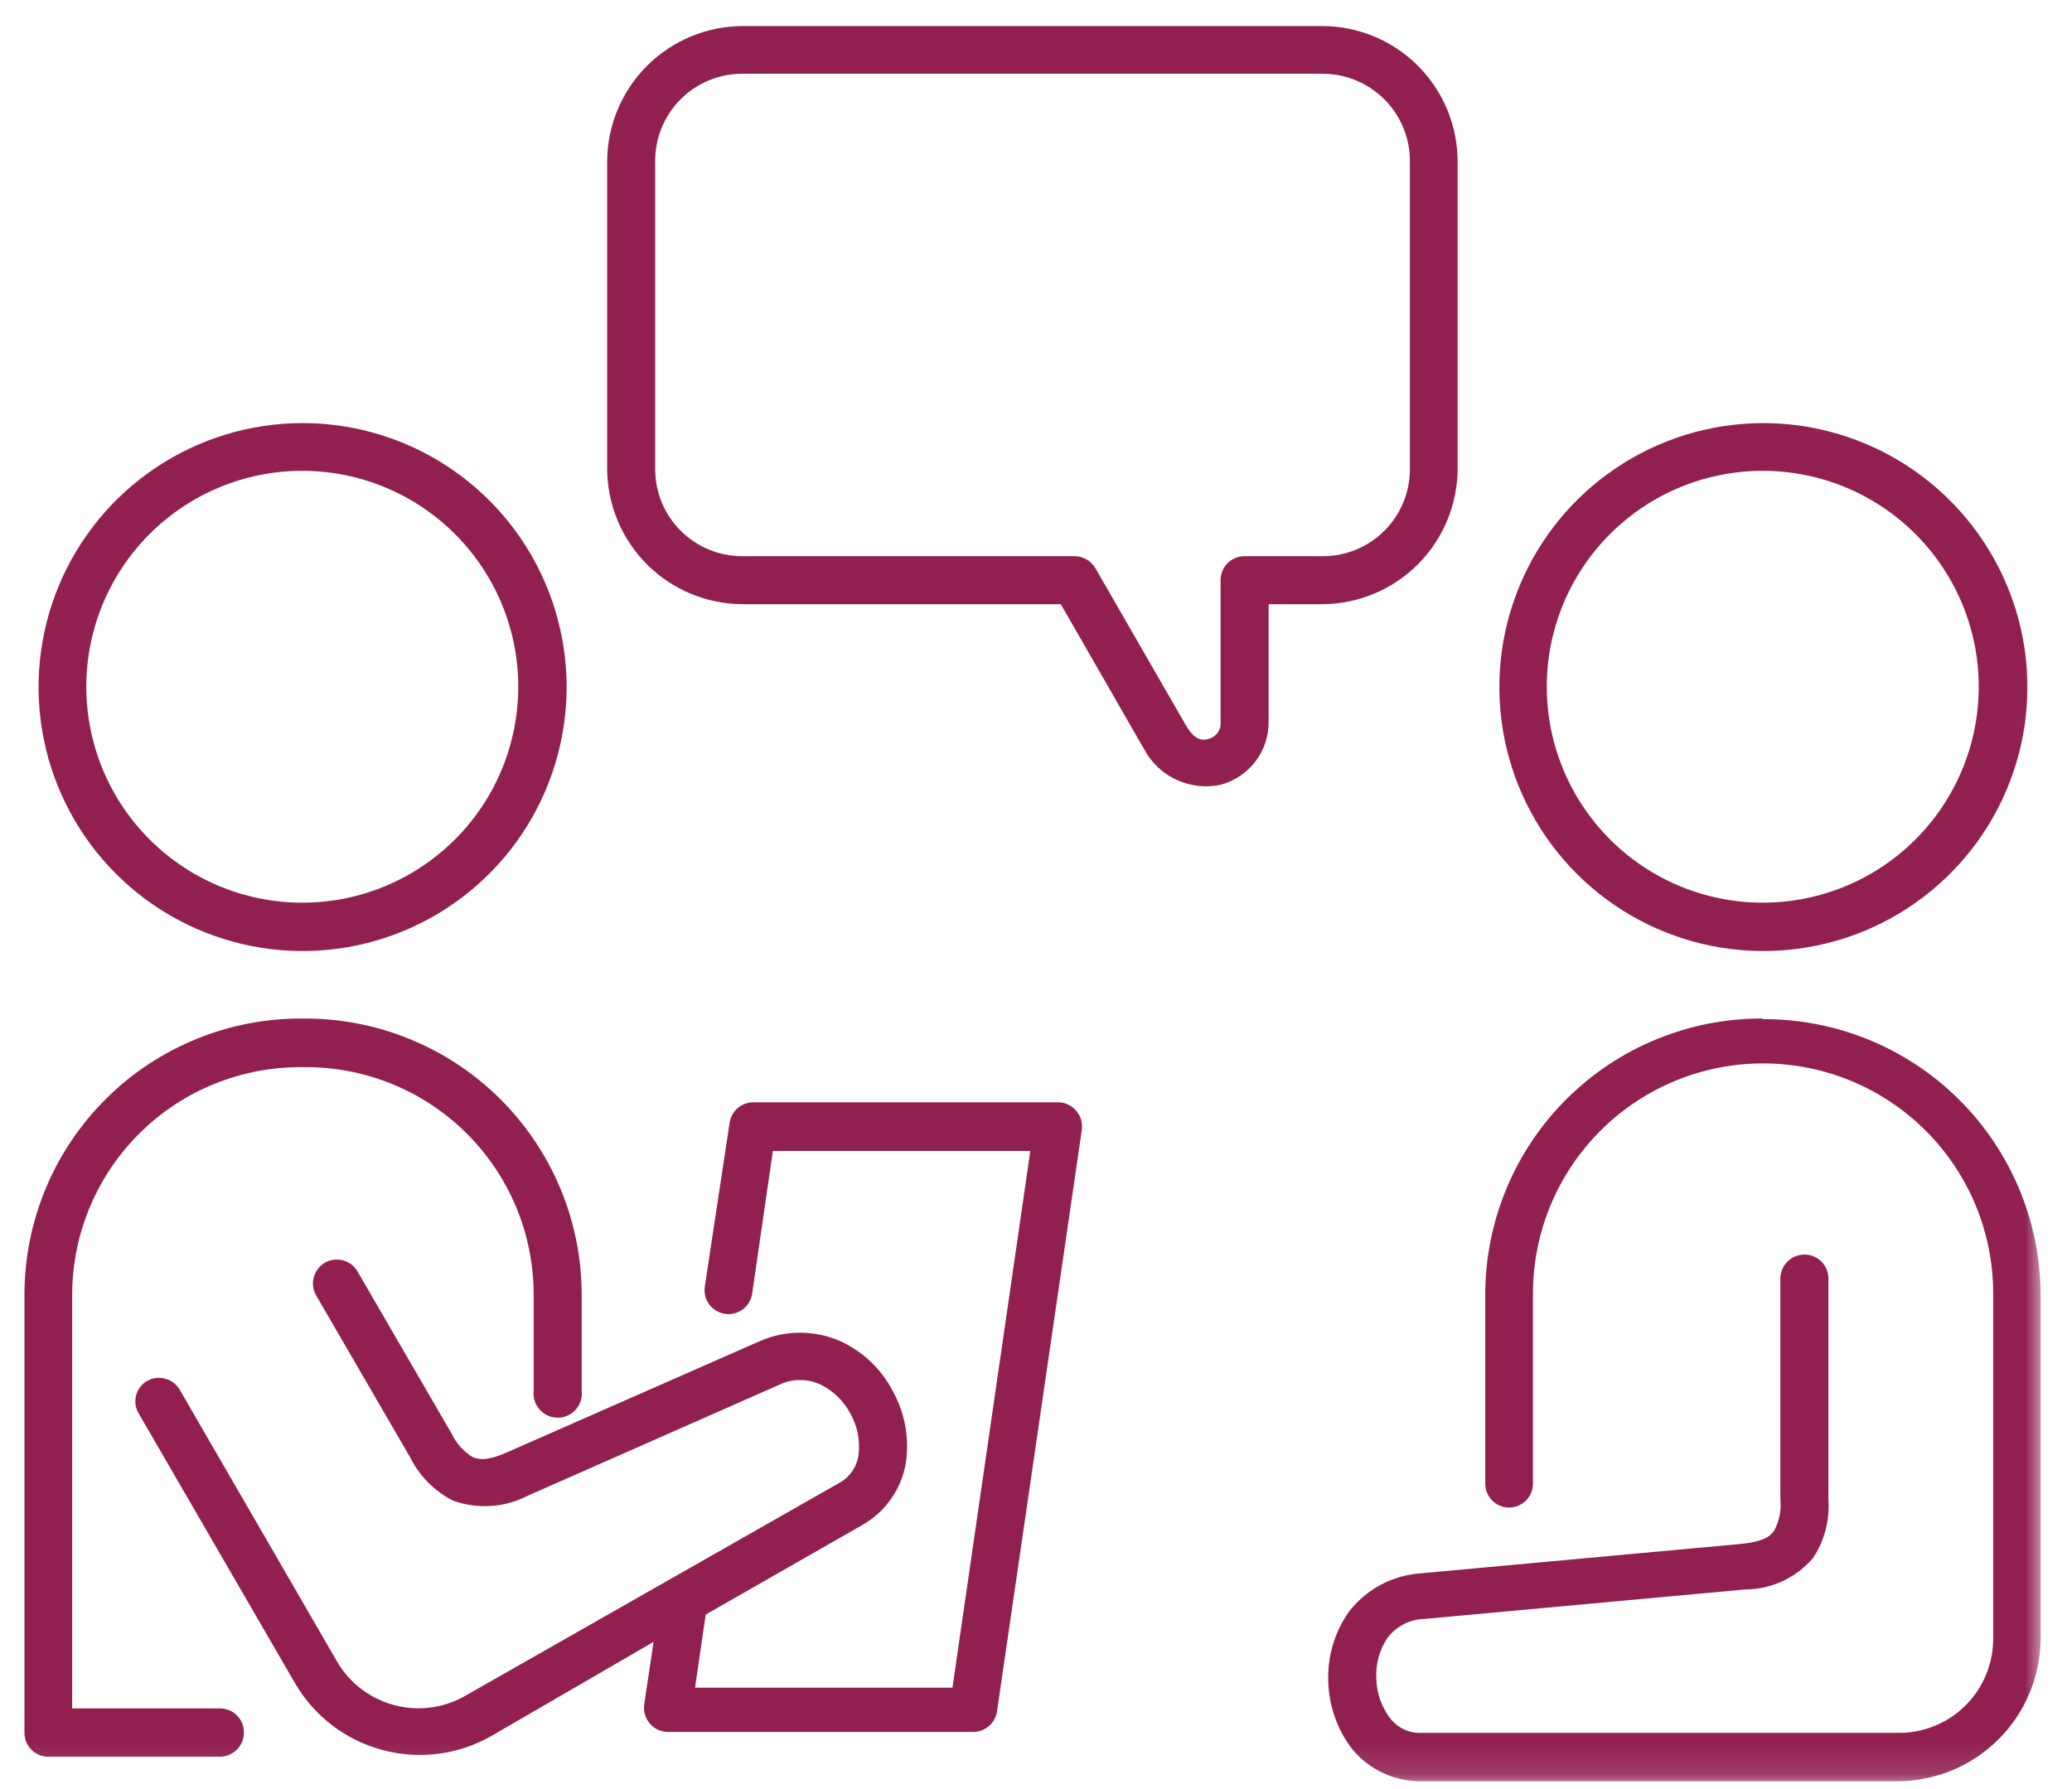
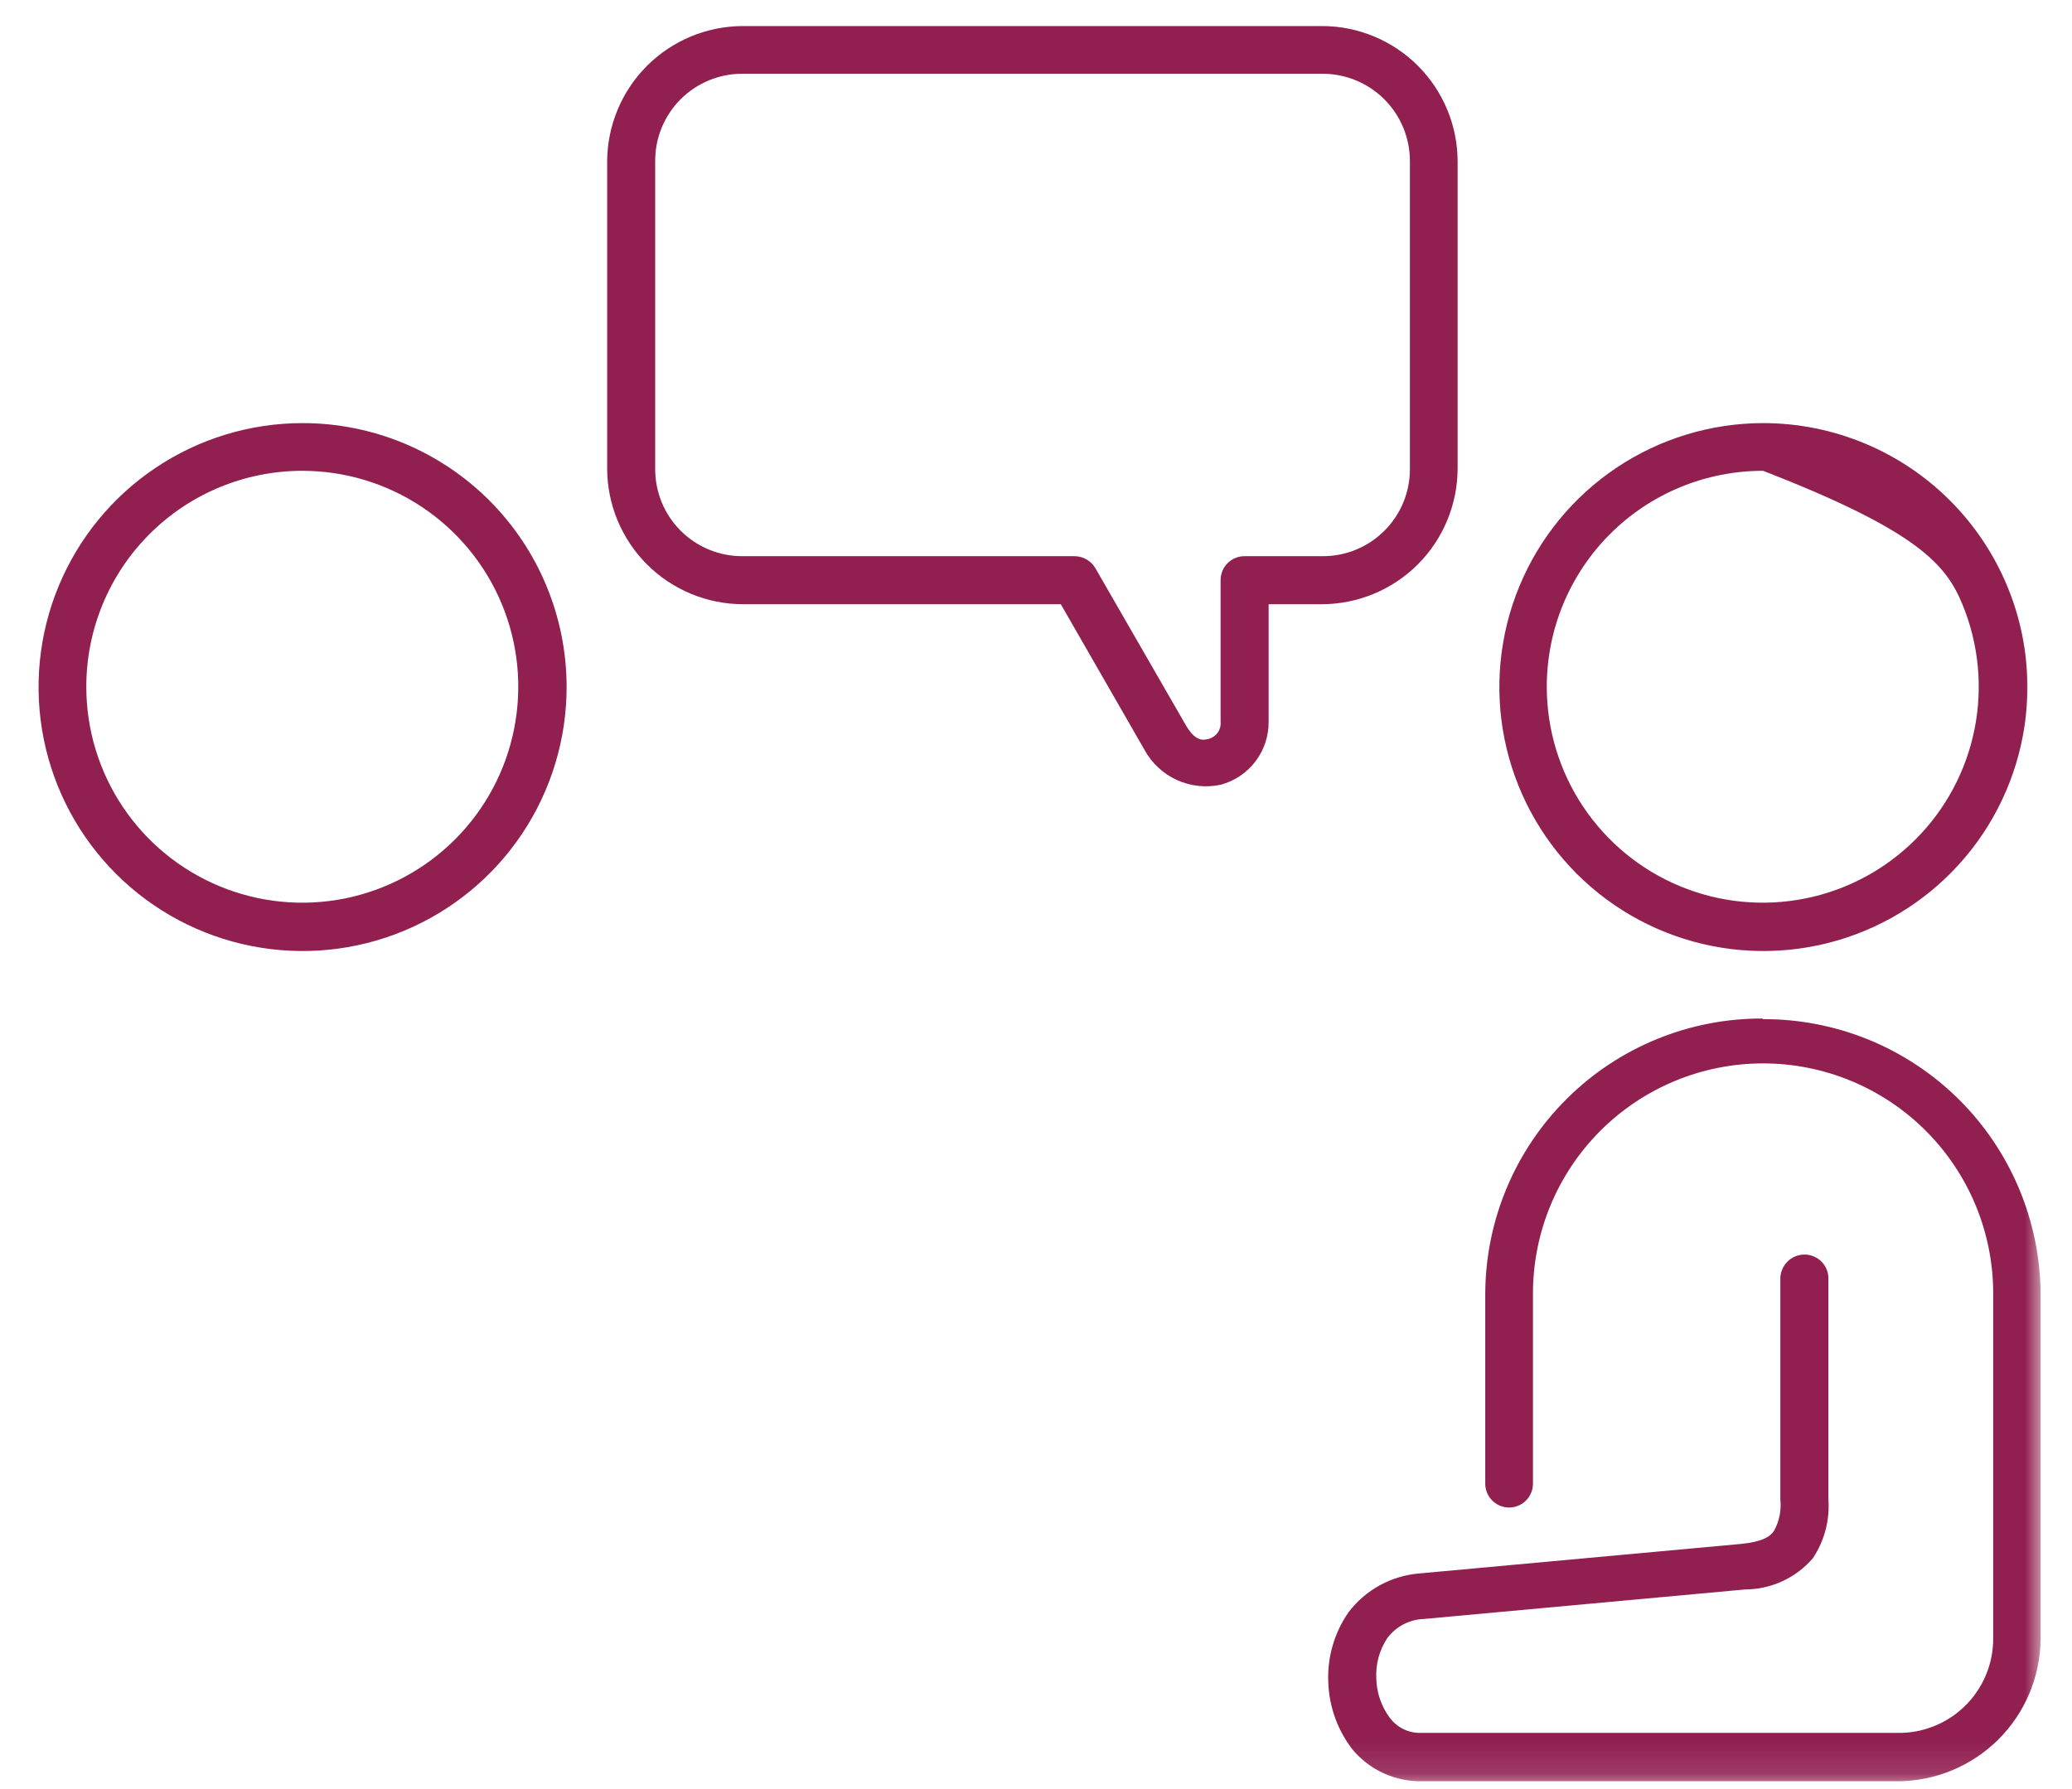
<svg xmlns="http://www.w3.org/2000/svg" width="66" height="57" viewBox="0 0 66 57" fill="none">
  <g clip-path="url(#clip0_1345_7033)">
    <mask id="mask0_1345_7033" style="mask-type:luminance" maskUnits="userSpaceOnUse" x="0" y="0" width="66" height="57">
      <path d="M65.04 0H0V56.88H65.04V0Z" fill="white" />
    </mask>
    <g mask="url(#mask0_1345_7033)">
      <path fill-rule="evenodd" clip-rule="evenodd" d="M9.629 13.48C7.965 13.482 6.34 13.977 4.958 14.903C3.576 15.829 2.5 17.143 1.865 18.681C1.23 20.218 1.066 21.91 1.392 23.541C1.719 25.172 2.521 26.669 3.699 27.844C4.876 29.019 6.376 29.818 8.008 30.14C9.639 30.463 11.33 30.294 12.866 29.656C14.402 29.018 15.714 27.938 16.637 26.554C17.559 25.17 18.05 23.543 18.049 21.88C18.047 20.776 17.828 19.682 17.404 18.662C16.981 17.642 16.36 16.716 15.578 15.936C14.796 15.156 13.868 14.538 12.848 14.116C11.827 13.695 10.733 13.479 9.629 13.48ZM9.629 15C10.989 15 12.319 15.403 13.451 16.16C14.582 16.916 15.464 17.99 15.985 19.247C16.506 20.504 16.642 21.888 16.376 23.222C16.111 24.557 15.456 25.783 14.493 26.745C13.531 27.707 12.305 28.362 10.971 28.628C9.636 28.893 8.253 28.757 6.996 28.236C5.739 27.715 4.664 26.834 3.908 25.702C3.152 24.571 2.749 23.241 2.749 21.88C2.749 20.055 3.473 18.305 4.764 17.015C6.054 15.725 7.804 15 9.629 15Z" fill="#912050" />
-       <path fill-rule="evenodd" clip-rule="evenodd" d="M56.16 13.48C54.496 13.482 52.871 13.977 51.489 14.903C50.107 15.829 49.031 17.143 48.396 18.681C47.761 20.218 47.597 21.91 47.923 23.541C48.25 25.172 49.053 26.669 50.23 27.844C51.408 29.019 52.907 29.818 54.539 30.14C56.171 30.463 57.861 30.294 59.397 29.656C60.933 29.018 62.245 27.938 63.168 26.554C64.09 25.17 64.582 23.543 64.58 21.88C64.575 19.65 63.685 17.514 62.106 15.939C60.528 14.364 58.389 13.48 56.16 13.48ZM56.16 15C57.52 15.002 58.849 15.407 59.979 16.164C61.109 16.922 61.99 17.997 62.509 19.254C63.028 20.511 63.163 21.894 62.896 23.228C62.63 24.562 61.974 25.787 61.011 26.748C60.048 27.71 58.823 28.364 57.488 28.628C56.154 28.893 54.771 28.756 53.515 28.235C52.258 27.714 51.184 26.832 50.429 25.701C49.673 24.57 49.27 23.24 49.27 21.88C49.27 20.976 49.448 20.08 49.794 19.245C50.141 18.409 50.648 17.651 51.288 17.012C51.928 16.372 52.688 15.866 53.524 15.521C54.36 15.176 55.255 14.999 56.16 15Z" fill="#912050" />
+       <path fill-rule="evenodd" clip-rule="evenodd" d="M56.16 13.48C54.496 13.482 52.871 13.977 51.489 14.903C50.107 15.829 49.031 17.143 48.396 18.681C47.761 20.218 47.597 21.91 47.923 23.541C48.25 25.172 49.053 26.669 50.23 27.844C51.408 29.019 52.907 29.818 54.539 30.14C56.171 30.463 57.861 30.294 59.397 29.656C60.933 29.018 62.245 27.938 63.168 26.554C64.09 25.17 64.582 23.543 64.58 21.88C64.575 19.65 63.685 17.514 62.106 15.939C60.528 14.364 58.389 13.48 56.16 13.48ZM56.16 15C61.109 16.922 61.99 17.997 62.509 19.254C63.028 20.511 63.163 21.894 62.896 23.228C62.63 24.562 61.974 25.787 61.011 26.748C60.048 27.71 58.823 28.364 57.488 28.628C56.154 28.893 54.771 28.756 53.515 28.235C52.258 27.714 51.184 26.832 50.429 25.701C49.673 24.57 49.27 23.24 49.27 21.88C49.27 20.976 49.448 20.08 49.794 19.245C50.141 18.409 50.648 17.651 51.288 17.012C51.928 16.372 52.688 15.866 53.524 15.521C54.36 15.176 55.255 14.999 56.16 15Z" fill="#912050" />
      <path fill-rule="evenodd" clip-rule="evenodd" d="M56.16 32.45C55.004 32.444 53.857 32.665 52.786 33.102C51.715 33.538 50.741 34.182 49.919 34.996C49.097 35.809 48.444 36.777 47.996 37.843C47.548 38.91 47.315 40.054 47.31 41.21V47.27C47.31 47.37 47.33 47.469 47.368 47.561C47.406 47.653 47.462 47.737 47.533 47.807C47.603 47.878 47.687 47.934 47.779 47.972C47.871 48.01 47.97 48.03 48.07 48.03C48.17 48.03 48.269 48.01 48.361 47.972C48.453 47.934 48.537 47.878 48.607 47.807C48.678 47.737 48.734 47.653 48.772 47.561C48.81 47.469 48.83 47.37 48.83 47.27V41.21C48.83 39.266 49.602 37.402 50.977 36.027C52.352 34.652 54.216 33.88 56.16 33.88C58.104 33.88 59.968 34.652 61.343 36.027C62.718 37.402 63.49 39.266 63.49 41.21V52.21C63.49 52.608 63.411 53.002 63.257 53.37C63.103 53.737 62.878 54.07 62.594 54.349C62.31 54.629 61.973 54.849 61.603 54.996C61.234 55.144 60.838 55.217 60.44 55.21H45.27C45.077 55.217 44.885 55.176 44.711 55.093C44.537 55.009 44.386 54.885 44.27 54.73C44.001 54.368 43.85 53.931 43.84 53.48C43.815 53.024 43.937 52.571 44.19 52.19C44.327 52.007 44.503 51.857 44.705 51.752C44.908 51.646 45.132 51.587 45.36 51.58L55.59 50.64C56.001 50.638 56.406 50.548 56.779 50.376C57.152 50.203 57.483 49.952 57.75 49.64C58.115 49.088 58.288 48.43 58.24 47.77V40.77C58.245 40.667 58.23 40.564 58.194 40.467C58.158 40.37 58.103 40.282 58.032 40.207C57.961 40.132 57.875 40.072 57.78 40.032C57.685 39.991 57.583 39.97 57.48 39.97C57.376 39.97 57.274 39.991 57.178 40.031C57.083 40.072 56.996 40.131 56.925 40.206C56.853 40.281 56.797 40.369 56.76 40.466C56.723 40.563 56.706 40.666 56.71 40.77V47.77C56.747 48.116 56.677 48.465 56.51 48.77C56.39 48.95 56.16 49.12 55.45 49.19L45.21 50.13C44.77 50.166 44.342 50.294 43.954 50.506C43.566 50.718 43.228 51.009 42.96 51.36C42.504 52.012 42.276 52.795 42.31 53.59C42.334 54.375 42.608 55.131 43.09 55.75C43.36 56.069 43.697 56.325 44.077 56.498C44.458 56.671 44.872 56.757 45.29 56.75H60.44C61.642 56.748 62.794 56.272 63.648 55.426C64.501 54.58 64.987 53.432 65 52.23V41.23C64.993 40.073 64.759 38.929 64.31 37.862C63.861 36.796 63.207 35.828 62.384 35.015C61.562 34.202 60.587 33.558 59.515 33.121C58.444 32.685 57.297 32.464 56.14 32.47" fill="#912050" />
-       <path fill-rule="evenodd" clip-rule="evenodd" d="M9.629 32.45C8.473 32.444 7.326 32.665 6.256 33.102C5.185 33.538 4.21 34.182 3.389 34.996C2.567 35.809 1.913 36.777 1.465 37.843C1.018 38.91 0.785 40.054 0.779 41.21V55.21C0.779 55.412 0.859 55.605 1.002 55.748C1.144 55.89 1.338 55.97 1.539 55.97H6.999C7.202 55.97 7.396 55.89 7.54 55.748C7.684 55.606 7.767 55.413 7.769 55.21C7.772 55.108 7.754 55.006 7.716 54.911C7.679 54.816 7.622 54.729 7.55 54.656C7.479 54.583 7.393 54.526 7.298 54.487C7.203 54.448 7.102 54.429 6.999 54.43H2.299V41.21C2.306 40.255 2.501 39.311 2.873 38.431C3.245 37.551 3.787 36.754 4.468 36.084C5.149 35.414 5.955 34.885 6.841 34.528C7.727 34.17 8.674 33.991 9.629 34C10.588 33.984 11.54 34.159 12.431 34.513C13.322 34.868 14.134 35.396 14.819 36.067C15.505 36.737 16.05 37.537 16.425 38.42C16.799 39.303 16.994 40.251 16.999 41.21V44.31C16.987 44.418 16.997 44.527 17.03 44.63C17.063 44.734 17.117 44.829 17.19 44.91C17.262 44.991 17.35 45.056 17.45 45.1C17.549 45.145 17.656 45.168 17.764 45.168C17.873 45.168 17.98 45.145 18.079 45.1C18.178 45.056 18.267 44.991 18.339 44.91C18.411 44.829 18.465 44.734 18.498 44.63C18.531 44.527 18.542 44.418 18.529 44.31V41.21C18.523 40.053 18.288 38.909 17.84 37.842C17.391 36.776 16.736 35.809 15.914 34.995C15.091 34.182 14.116 33.538 13.045 33.102C11.973 32.665 10.826 32.444 9.669 32.45" fill="#912050" />
-       <path fill-rule="evenodd" clip-rule="evenodd" d="M23.999 35.12C23.814 35.118 23.634 35.185 23.494 35.306C23.355 35.428 23.264 35.596 23.239 35.78L22.449 41C22.422 41.2 22.474 41.404 22.596 41.565C22.718 41.726 22.899 41.832 23.099 41.86C23.3 41.888 23.503 41.835 23.664 41.713C23.825 41.591 23.931 41.41 23.959 41.21L24.619 36.67H32.819L30.339 53.77H22.139L22.479 51.44L27.479 48.58C27.844 48.371 28.157 48.083 28.396 47.736C28.635 47.39 28.793 46.995 28.859 46.58C28.966 45.809 28.823 45.023 28.449 44.34C28.086 43.63 27.494 43.063 26.769 42.73C26.364 42.552 25.927 42.46 25.484 42.46C25.042 42.46 24.604 42.552 24.199 42.73L16.199 46.25C15.539 46.55 15.249 46.51 15.049 46.42C14.763 46.242 14.533 45.985 14.389 45.68L11.389 40.51C11.339 40.423 11.273 40.347 11.194 40.286C11.114 40.225 11.024 40.181 10.927 40.155C10.831 40.129 10.73 40.122 10.631 40.135C10.532 40.148 10.436 40.18 10.349 40.23C10.263 40.28 10.187 40.346 10.126 40.426C10.065 40.505 10.02 40.596 9.994 40.692C9.968 40.789 9.961 40.889 9.974 40.989C9.987 41.088 10.02 41.184 10.069 41.27L13.069 46.44C13.365 47.03 13.842 47.51 14.429 47.81C14.817 47.949 15.23 48.007 15.641 47.979C16.052 47.952 16.453 47.84 16.819 47.65L24.819 44.12C25.027 44.019 25.254 43.967 25.484 43.967C25.715 43.967 25.942 44.019 26.149 44.12C26.56 44.322 26.893 44.652 27.099 45.06C27.314 45.45 27.401 45.898 27.349 46.34C27.325 46.534 27.254 46.718 27.142 46.879C27.031 47.039 26.882 47.17 26.709 47.26L14.869 54C14.525 54.206 14.143 54.342 13.745 54.397C13.347 54.453 12.943 54.428 12.555 54.325C12.167 54.221 11.803 54.041 11.486 53.795C11.17 53.548 10.905 53.241 10.709 52.89L5.709 44.25C5.602 44.084 5.436 43.966 5.244 43.92C5.053 43.873 4.85 43.902 4.679 44C4.513 44.099 4.391 44.258 4.338 44.444C4.286 44.63 4.308 44.83 4.399 45L9.399 53.63C10.01 54.677 11.009 55.441 12.179 55.755C13.349 56.07 14.596 55.91 15.649 55.31L20.819 52.31L20.519 54.31C20.505 54.419 20.514 54.529 20.546 54.633C20.578 54.738 20.631 54.834 20.703 54.917C20.775 54.999 20.863 55.065 20.963 55.111C21.062 55.156 21.17 55.18 21.279 55.18H30.999C31.184 55.18 31.363 55.113 31.502 54.992C31.642 54.87 31.733 54.703 31.759 54.52L34.459 36C34.475 35.891 34.467 35.78 34.436 35.674C34.405 35.568 34.352 35.47 34.28 35.387C34.208 35.303 34.119 35.236 34.019 35.19C33.919 35.144 33.81 35.12 33.699 35.12H23.999Z" fill="#912050" />
      <path fill-rule="evenodd" clip-rule="evenodd" d="M23.66 0.83C22.515 0.833 21.418 1.289 20.608 2.098C19.799 2.908 19.343 4.005 19.34 5.15V14.93C19.343 16.075 19.799 17.172 20.608 17.982C21.418 18.791 22.515 19.247 23.66 19.25H33.79L36.45 23.88C36.68 24.306 37.042 24.646 37.482 24.848C37.923 25.05 38.417 25.104 38.89 25C39.328 24.881 39.715 24.62 39.99 24.259C40.265 23.897 40.413 23.454 40.41 23V19.25H42.11C43.255 19.247 44.352 18.791 45.162 17.982C45.971 17.172 46.427 16.075 46.43 14.93V5.15C46.43 4.004 45.975 2.906 45.164 2.095C44.354 1.285 43.256 0.83 42.11 0.83H23.66ZM23.66 2.35H42.11C42.478 2.347 42.844 2.418 43.184 2.558C43.525 2.698 43.835 2.904 44.096 3.164C44.356 3.425 44.562 3.735 44.702 4.075C44.842 4.416 44.913 4.782 44.91 5.15V14.93C44.913 15.298 44.842 15.663 44.702 16.003C44.562 16.344 44.356 16.653 44.095 16.912C43.834 17.172 43.525 17.377 43.184 17.516C42.843 17.655 42.478 17.724 42.11 17.72H39.64C39.438 17.72 39.245 17.8 39.102 17.943C38.96 18.085 38.88 18.279 38.88 18.48V23C38.891 23.12 38.859 23.241 38.789 23.34C38.719 23.439 38.617 23.51 38.5 23.54C38.3 23.6 38.06 23.6 37.77 23.1L34.89 18.1C34.822 17.985 34.726 17.889 34.61 17.823C34.494 17.756 34.363 17.721 34.23 17.72H23.66C23.293 17.723 22.929 17.652 22.589 17.513C22.249 17.374 21.941 17.168 21.681 16.909C21.422 16.649 21.216 16.341 21.077 16.001C20.938 15.661 20.867 15.297 20.87 14.93V5.15C20.866 4.782 20.935 4.417 21.074 4.076C21.213 3.735 21.418 3.425 21.677 3.165C21.937 2.904 22.246 2.698 22.587 2.558C22.927 2.418 23.292 2.347 23.66 2.35Z" fill="#912050" />
    </g>
  </g>
  <defs>
    <clipPath id="clip0_1345_7033">
      <rect width="65.04" height="56.88" fill="white" />
    </clipPath>
  </defs>
</svg>